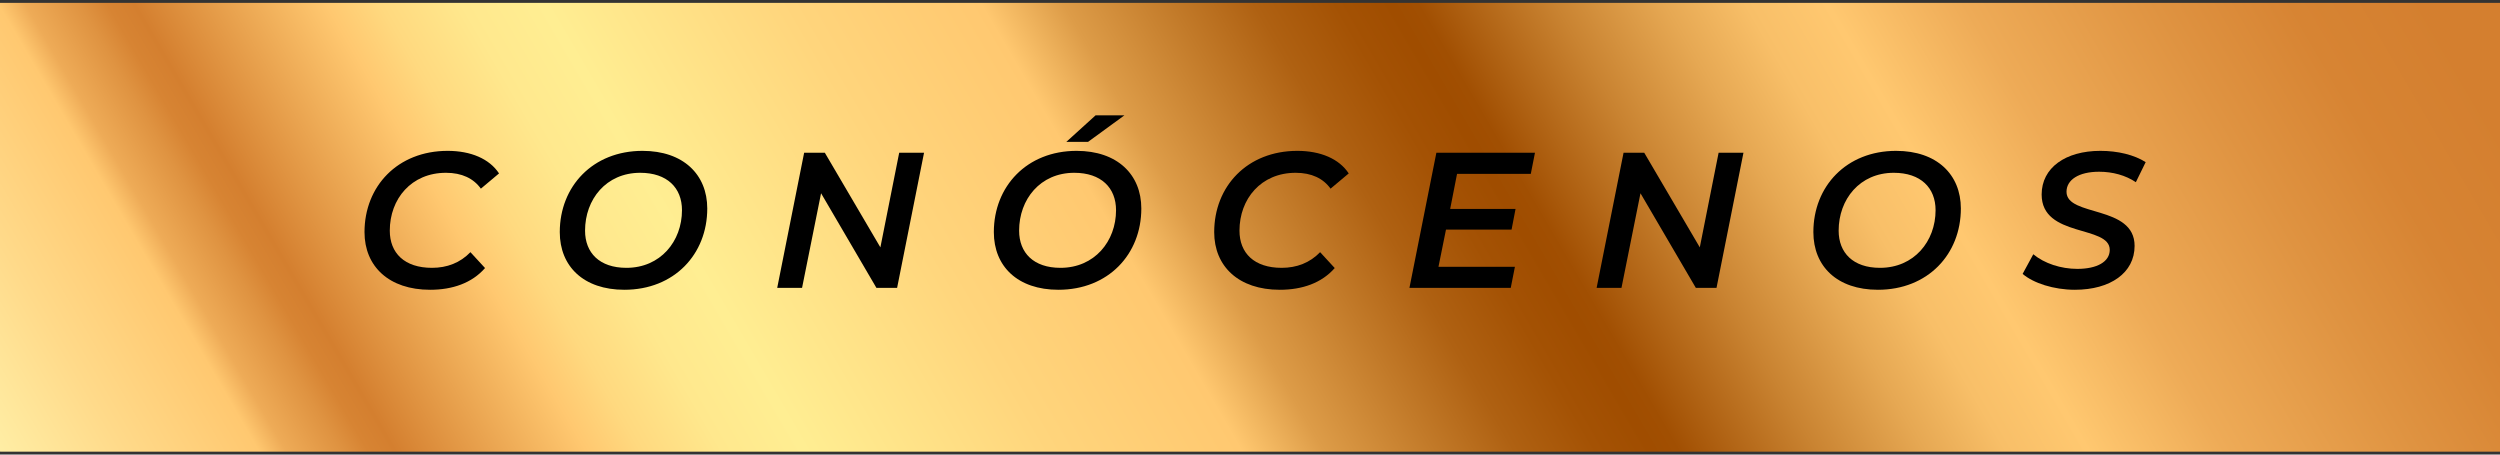
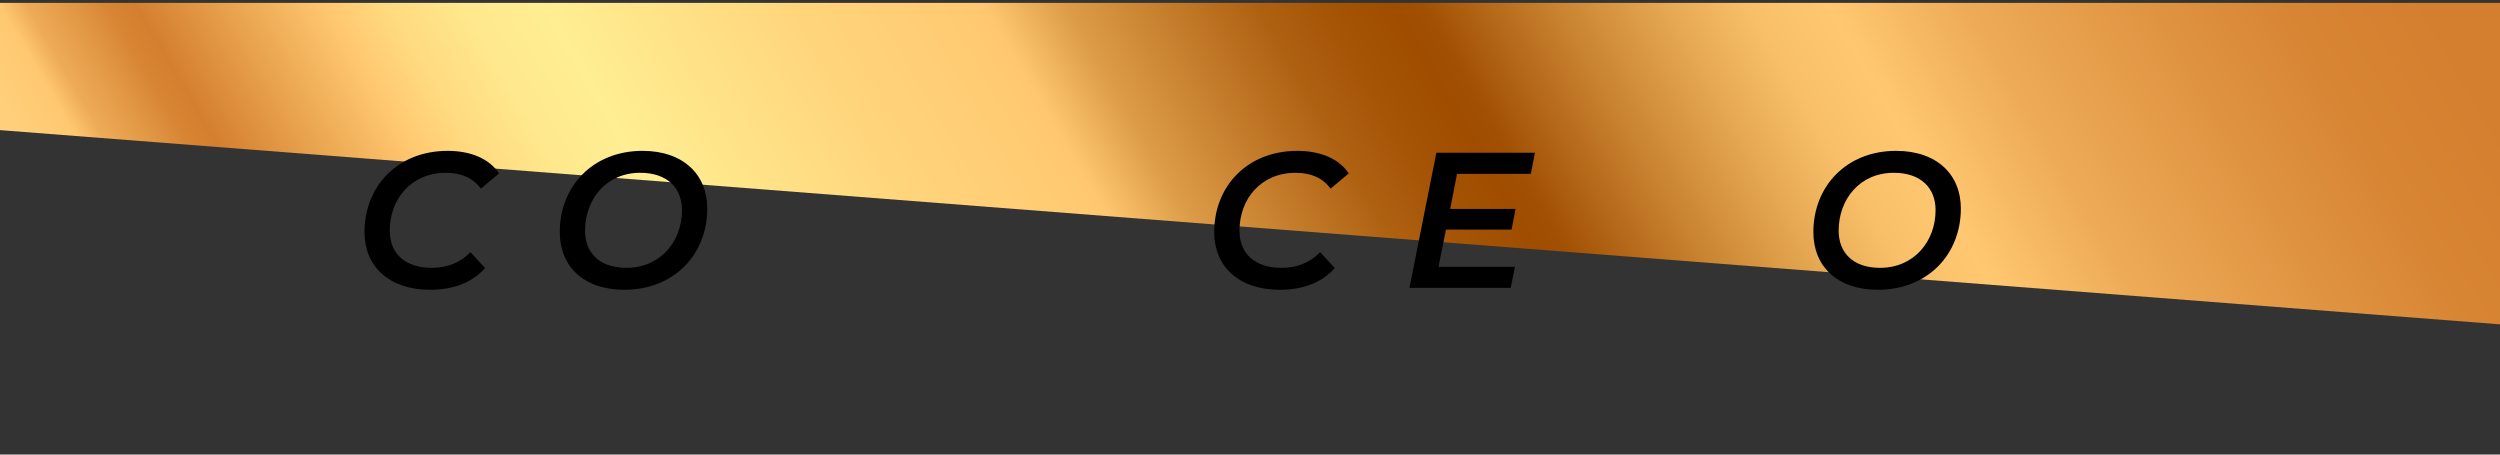
<svg xmlns="http://www.w3.org/2000/svg" xmlns:xlink="http://www.w3.org/1999/xlink" width="187px" height="34px" viewBox="0 0 187 34" version="1.1">
  <rect x="0" y="0" width="187" height="34" fill="#333333" stroke="none" />
  <defs>
    <g>
      <symbol overflow="visible" id="glyph0-0">
        <path style="stroke:none;" d="M -0.188 0 L 7.125 0 L 9.156 -10.109 L 1.828 -10.109 Z M 1.172 -1.016 L 2.781 -9.094 L 7.797 -9.094 L 6.172 -1.016 Z M 1.172 -1.016 " />
      </symbol>
      <symbol overflow="visible" id="glyph0-1">
        <path style="stroke:none;" d="M 5.719 0.141 C 7.391 0.141 8.844 -0.359 9.828 -1.484 L 8.734 -2.672 C 7.969 -1.875 6.984 -1.5 5.859 -1.5 C 3.797 -1.5 2.703 -2.609 2.703 -4.281 C 2.703 -6.656 4.312 -8.609 6.906 -8.609 C 8.094 -8.609 8.969 -8.188 9.516 -7.422 L 10.875 -8.562 C 10.156 -9.656 8.766 -10.25 7.031 -10.25 C 3.281 -10.25 0.812 -7.594 0.812 -4.172 C 0.812 -1.609 2.641 0.141 5.719 0.141 Z M 5.719 0.141 " />
      </symbol>
      <symbol overflow="visible" id="glyph0-2">
        <path style="stroke:none;" d="M 5.641 0.141 C 9.375 0.141 11.844 -2.516 11.844 -5.938 C 11.844 -8.484 10.047 -10.25 7 -10.25 C 3.281 -10.25 0.812 -7.594 0.812 -4.172 C 0.812 -1.609 2.594 0.141 5.641 0.141 Z M 5.797 -1.5 C 3.781 -1.5 2.703 -2.625 2.703 -4.281 C 2.703 -6.625 4.281 -8.609 6.828 -8.609 C 8.844 -8.609 9.953 -7.484 9.953 -5.812 C 9.953 -3.484 8.344 -1.5 5.797 -1.5 Z M 5.797 -1.5 " />
      </symbol>
      <symbol overflow="visible" id="glyph0-3">
-         <path style="stroke:none;" d="M 9.719 -10.109 L 8.312 -3.031 L 4.156 -10.109 L 2.609 -10.109 L 0.594 0 L 2.453 0 L 3.875 -7.078 L 8.016 0 L 9.562 0 L 11.578 -10.109 Z M 9.719 -10.109 " />
-       </symbol>
+         </symbol>
      <symbol overflow="visible" id="glyph0-4">
-         <path style="stroke:none;" d="M 6.234 -10.922 L 7.859 -10.922 L 10.578 -12.906 L 8.422 -12.906 Z M 5.641 0.141 C 9.375 0.141 11.844 -2.516 11.844 -5.938 C 11.844 -8.484 10.047 -10.25 7 -10.25 C 3.281 -10.25 0.812 -7.594 0.812 -4.172 C 0.812 -1.609 2.594 0.141 5.641 0.141 Z M 5.797 -1.5 C 3.781 -1.5 2.703 -2.625 2.703 -4.281 C 2.703 -6.625 4.281 -8.609 6.828 -8.609 C 8.844 -8.609 9.953 -7.484 9.953 -5.812 C 9.953 -3.484 8.344 -1.5 5.797 -1.5 Z M 5.797 -1.5 " />
-       </symbol>
+         </symbol>
      <symbol overflow="visible" id="glyph0-5">
        <path style="stroke:none;" d="M 9.672 -8.531 L 9.984 -10.109 L 2.609 -10.109 L 0.594 0 L 8.172 0 L 8.484 -1.578 L 2.766 -1.578 L 3.328 -4.359 L 8.234 -4.359 L 8.531 -5.906 L 3.641 -5.906 L 4.156 -8.531 Z M 9.672 -8.531 " />
      </symbol>
      <symbol overflow="visible" id="glyph0-6">
-         <path style="stroke:none;" d="M 3.891 0.141 C 6.547 0.141 8.359 -1.125 8.359 -3.141 C 8.359 -6.219 3.266 -5.297 3.266 -7.188 C 3.266 -8.078 4.172 -8.688 5.703 -8.688 C 6.719 -8.688 7.688 -8.422 8.453 -7.906 L 9.188 -9.406 C 8.328 -9.953 7.109 -10.25 5.797 -10.25 C 3.188 -10.25 1.406 -8.984 1.406 -6.984 C 1.406 -3.734 6.5 -4.719 6.5 -2.844 C 6.5 -1.953 5.547 -1.422 4.078 -1.422 C 2.844 -1.422 1.609 -1.828 0.781 -2.516 L -0.016 -1.047 C 0.781 -0.359 2.312 0.141 3.891 0.141 Z M 3.891 0.141 " />
-       </symbol>
+         </symbol>
    </g>
    <clipPath id="clip1">
      <path d="M 0 0.215 L 187 0.215 L 187 33.785 L 0 33.785 Z M 0 0.215 " />
    </clipPath>
    <linearGradient id="linear0" gradientUnits="userSpaceOnUse" x1="553.13" y1="3267.65" x2="554.13" y2="3267.65" gradientTransform="matrix(154.785,-89.365,-89.365,-154.785,206418.375,555286.991)">
      <stop offset="0" style="stop-color:rgb(100%,95.686%,67.843%);stop-opacity:1;" />
      <stop offset="0.06" style="stop-color:rgb(100%,85.49%,54.118%);stop-opacity:1;" />
      <stop offset="0.11" style="stop-color:rgb(100%,78.431%,43.922%);stop-opacity:1;" />
      <stop offset="0.12" style="stop-color:rgb(93.333%,67.059%,34.118%);stop-opacity:1;" />
      <stop offset="0.14" style="stop-color:rgb(87.451%,57.647%,25.49%);stop-opacity:1;" />
      <stop offset="0.15" style="stop-color:rgb(84.314%,51.765%,20%);stop-opacity:1;" />
      <stop offset="0.16" style="stop-color:rgb(83.137%,49.804%,18.431%);stop-opacity:1;" />
      <stop offset="0.23" style="stop-color:rgb(100%,78.431%,43.922%);stop-opacity:1;" />
      <stop offset="0.25" style="stop-color:rgb(100%,85.098%,49.804%);stop-opacity:1;" />
      <stop offset="0.28" style="stop-color:rgb(100%,90.98%,55.294%);stop-opacity:1;" />
      <stop offset="0.31" style="stop-color:rgb(100%,93.333%,57.255%);stop-opacity:1;" />
      <stop offset="0.4" style="stop-color:rgb(100%,83.529%,48.627%);stop-opacity:1;" />
      <stop offset="0.47" style="stop-color:rgb(100%,78.431%,43.922%);stop-opacity:1;" />
      <stop offset="0.5" style="stop-color:rgb(86.667%,61.176%,28.235%);stop-opacity:1;" />
      <stop offset="0.54" style="stop-color:rgb(76.078%,47.843%,16.078%);stop-opacity:1;" />
      <stop offset="0.57" style="stop-color:rgb(68.627%,38.039%,7.059%);stop-opacity:1;" />
      <stop offset="0.6" style="stop-color:rgb(64.314%,32.157%,1.569%);stop-opacity:1;" />
      <stop offset="0.62" style="stop-color:rgb(62.745%,30.196%,0%);stop-opacity:1;" />
      <stop offset="0.63" style="stop-color:rgb(63.137%,30.98%,0.784%);stop-opacity:1;" />
      <stop offset="0.68" style="stop-color:rgb(78.824%,51.373%,19.216%);stop-opacity:1;" />
      <stop offset="0.72" style="stop-color:rgb(90.196%,65.882%,32.549%);stop-opacity:1;" />
      <stop offset="0.75" style="stop-color:rgb(97.255%,74.902%,40.784%);stop-opacity:1;" />
      <stop offset="0.78" style="stop-color:rgb(100%,78.431%,43.922%);stop-opacity:1;" />
      <stop offset="0.83" style="stop-color:rgb(93.333%,67.059%,34.118%);stop-opacity:1;" />
      <stop offset="0.9" style="stop-color:rgb(87.451%,57.647%,25.49%);stop-opacity:1;" />
      <stop offset="0.95" style="stop-color:rgb(84.314%,51.765%,20%);stop-opacity:1;" />
      <stop offset="1" style="stop-color:rgb(83.137%,49.804%,18.431%);stop-opacity:1;" />
    </linearGradient>
  </defs>
  <g id="surface1">
    <g clip-path="url(#clip1)" clip-rule="nonzero">
-       <path style=" stroke:none;fill-rule:nonzero;fill:url(#linear0);" d="M -14.523 8.605 L 140.258 -80.758 L 201.543 25.391 L 46.758 114.754 Z M -14.523 8.605 " />
+       <path style=" stroke:none;fill-rule:nonzero;fill:url(#linear0);" d="M -14.523 8.605 L 140.258 -80.758 L 201.543 25.391 Z M -14.523 8.605 " />
    </g>
    <g style="fill:rgb(0%,0%,0%);fill-opacity:1;">
      <use xlink:href="#glyph0-1" x="26.453" y="21.534" />
    </g>
    <g style="fill:rgb(0%,0%,0%);fill-opacity:1;">
      <use xlink:href="#glyph0-2" x="41.059" y="21.534" />
      <use xlink:href="#glyph0-3" x="57.541" y="21.534" />
    </g>
    <g style="fill:rgb(0%,0%,0%);fill-opacity:1;">
      <use xlink:href="#glyph0-4" x="73.527" y="21.534" />
      <use xlink:href="#glyph0-1" x="90.01" y="21.534" />
    </g>
    <g style="fill:rgb(0%,0%,0%);fill-opacity:1;">
      <use xlink:href="#glyph0-5" x="104.832" y="21.534" />
      <use xlink:href="#glyph0-3" x="118.833" y="21.534" />
    </g>
    <g style="fill:rgb(0%,0%,0%);fill-opacity:1;">
      <use xlink:href="#glyph0-2" x="134.828" y="21.534" />
    </g>
    <g style="fill:rgb(0%,0%,0%);fill-opacity:1;">
      <use xlink:href="#glyph0-6" x="151.309" y="21.534" />
    </g>
  </g>
</svg>